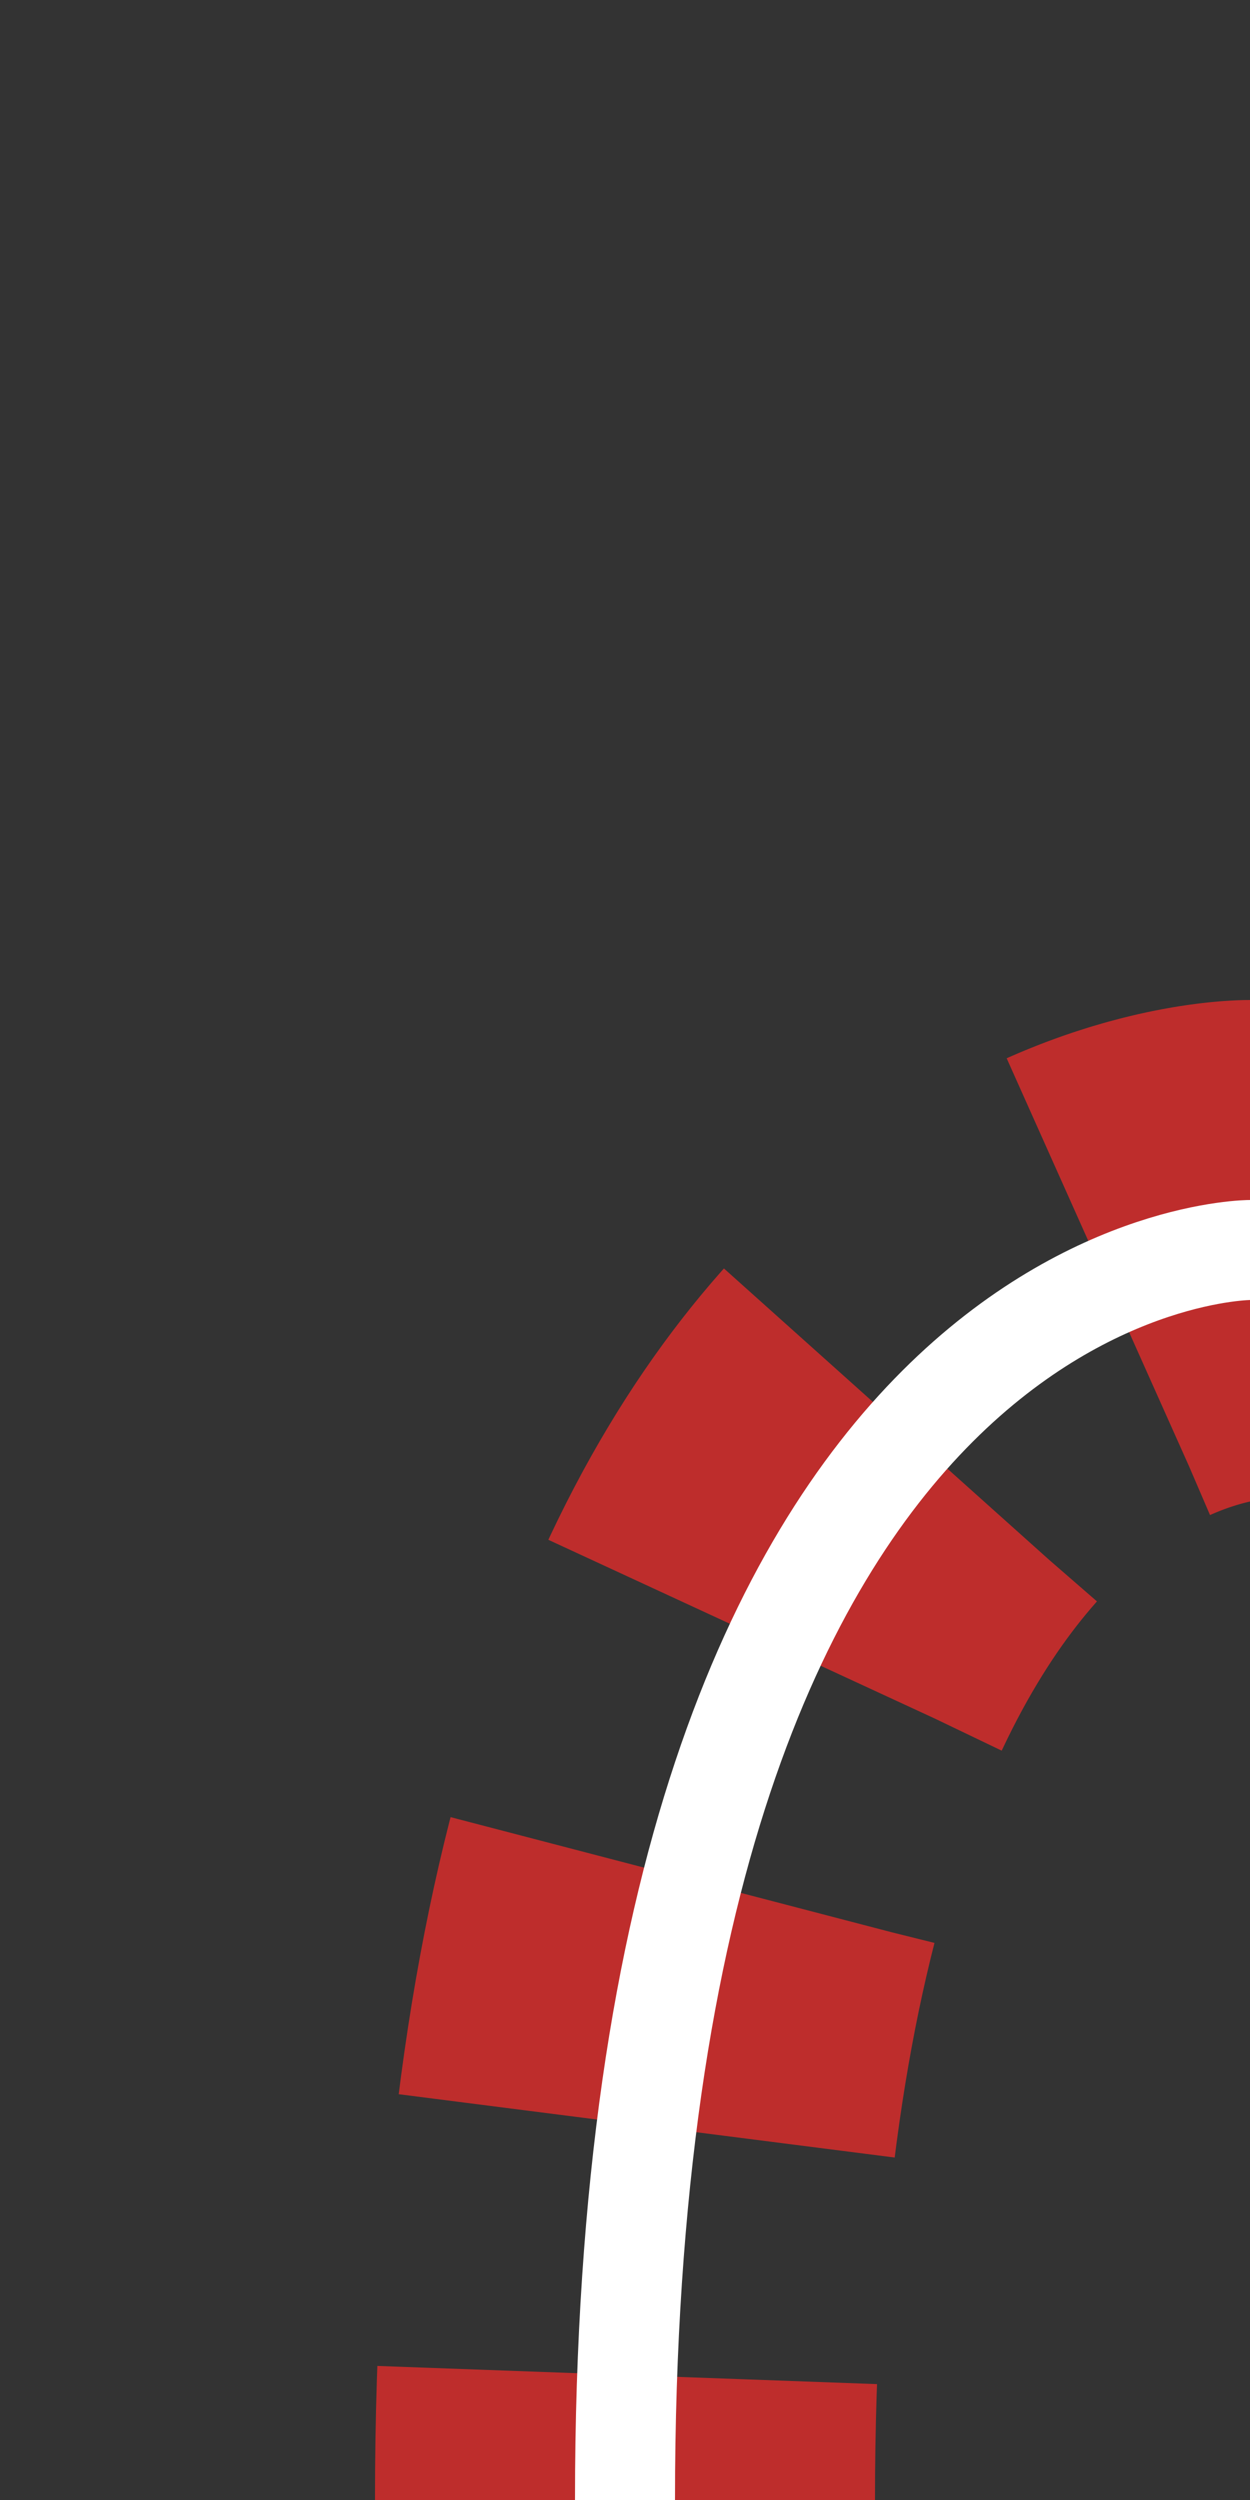
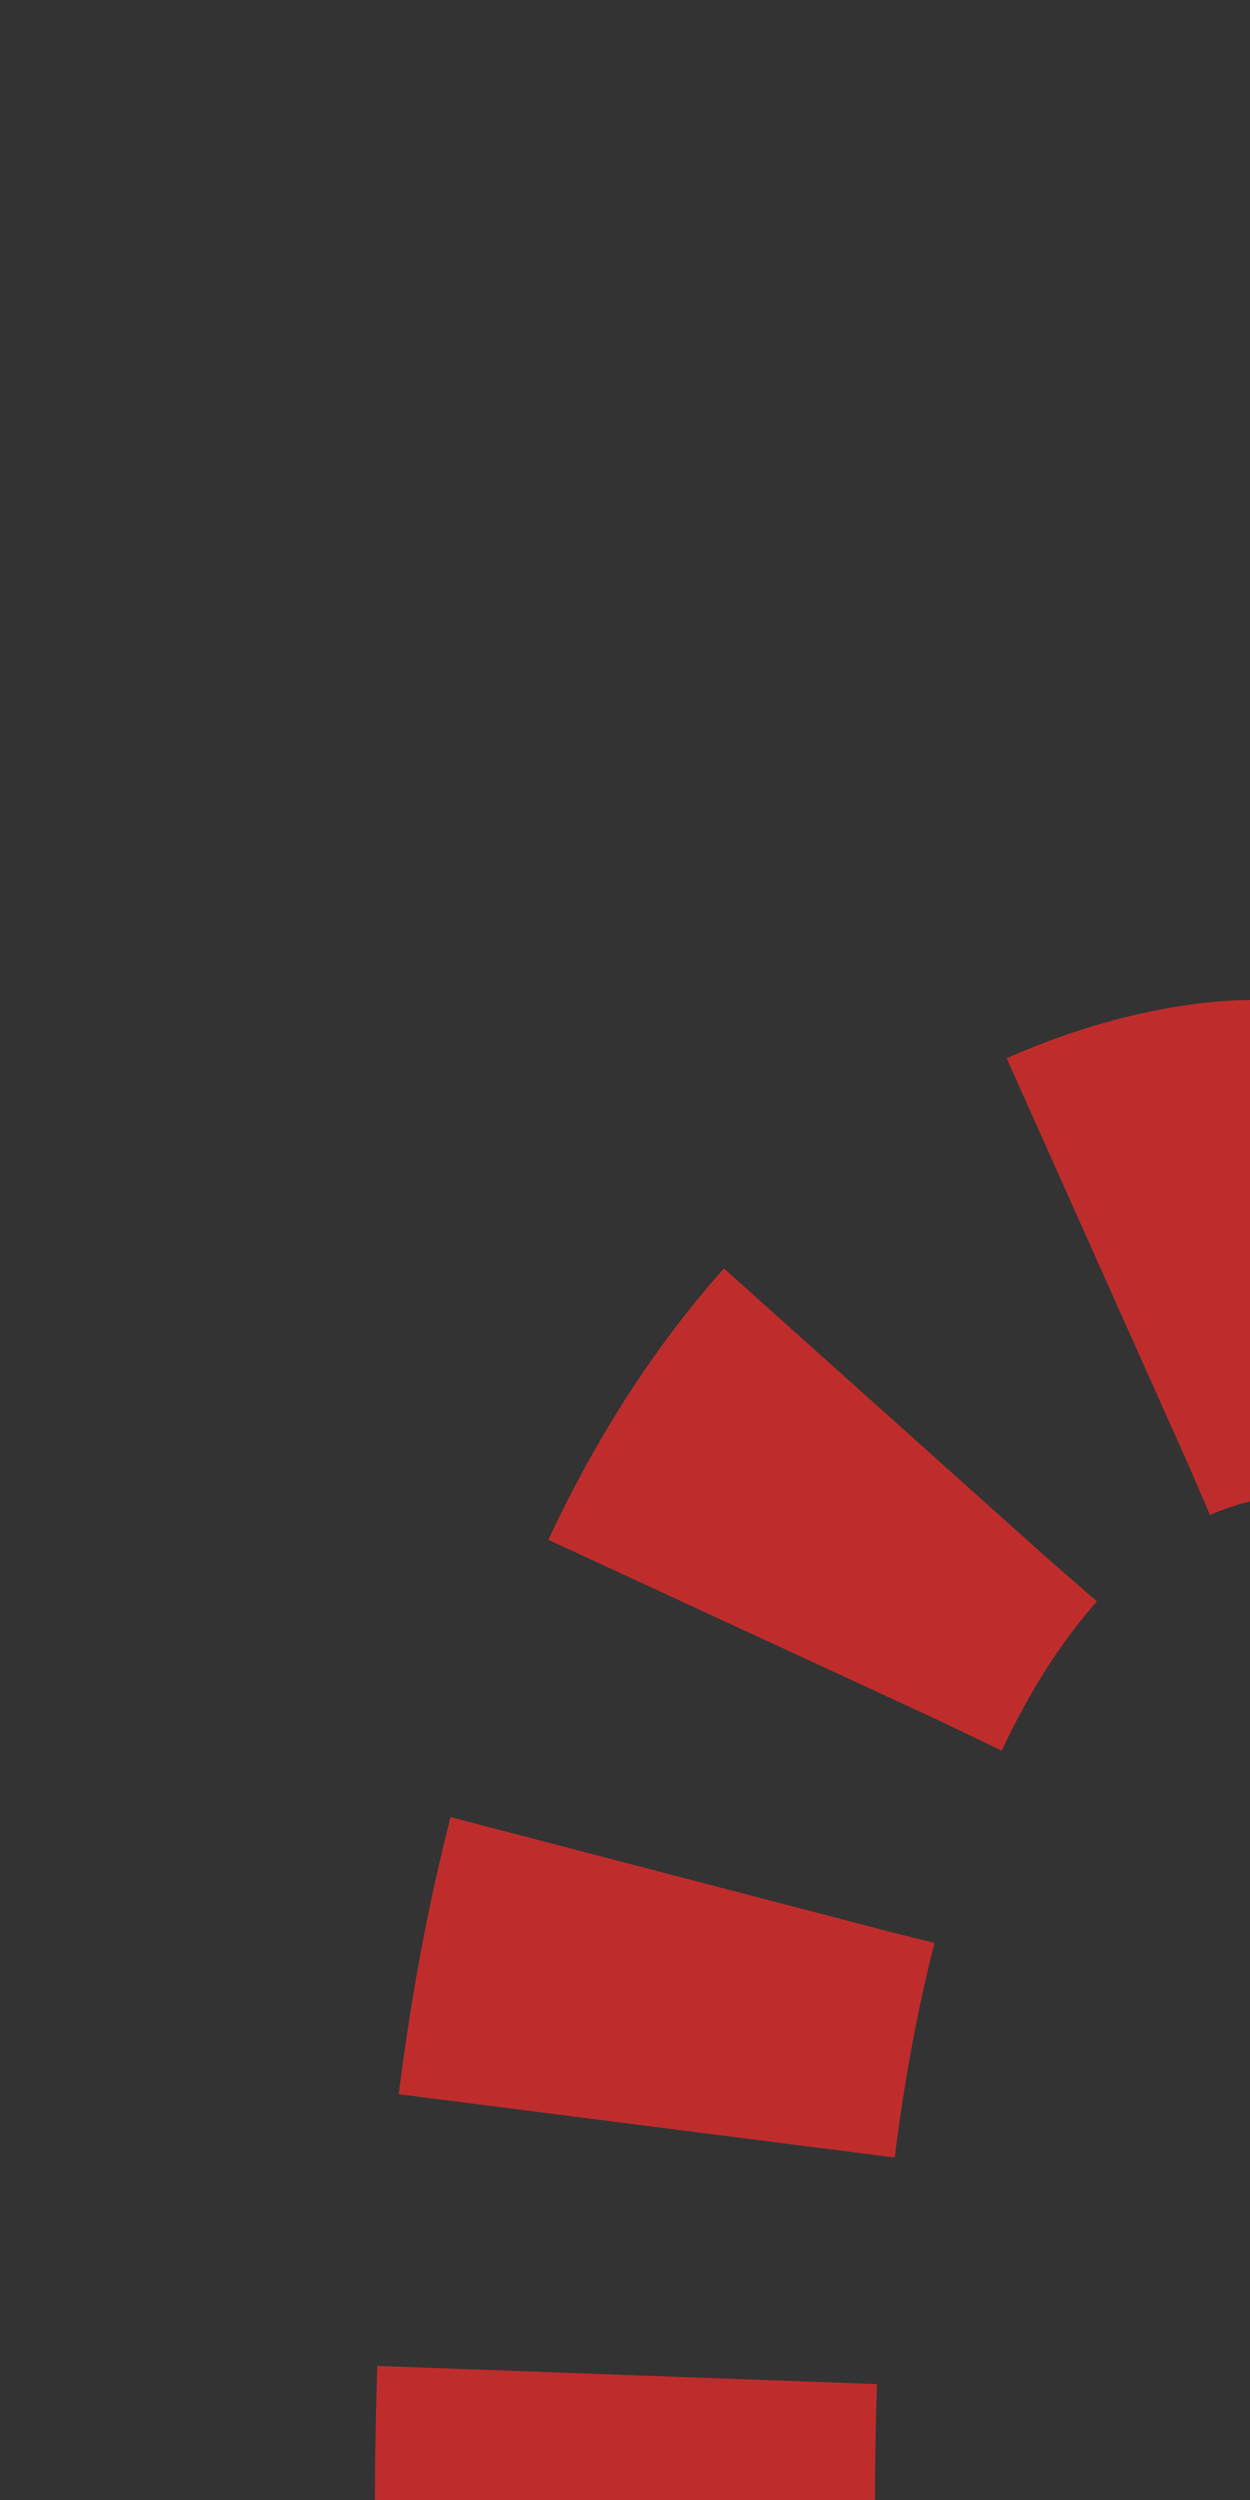
<svg xmlns="http://www.w3.org/2000/svg" width="250" height="500" viewBox="0 0 250 500">
  <rect x="0" y="0" width="250" height="500" fill="#333333" stroke="none" />
  <title>dtSTR+l</title>
  <g stroke="#BE2D2C" stroke-width="100" stroke-dasharray="50" offset="-25" fill="none">
    <path d="M 125,525 L125,500 C125,250 250,250 250,250" />
  </g>
  <g stroke="#FFFFFF" stroke-width="20" fill="none">
-     <path d="M 125,525 L125,500 C125,250 250,250 250,250" />
-   </g>
+     </g>
</svg>